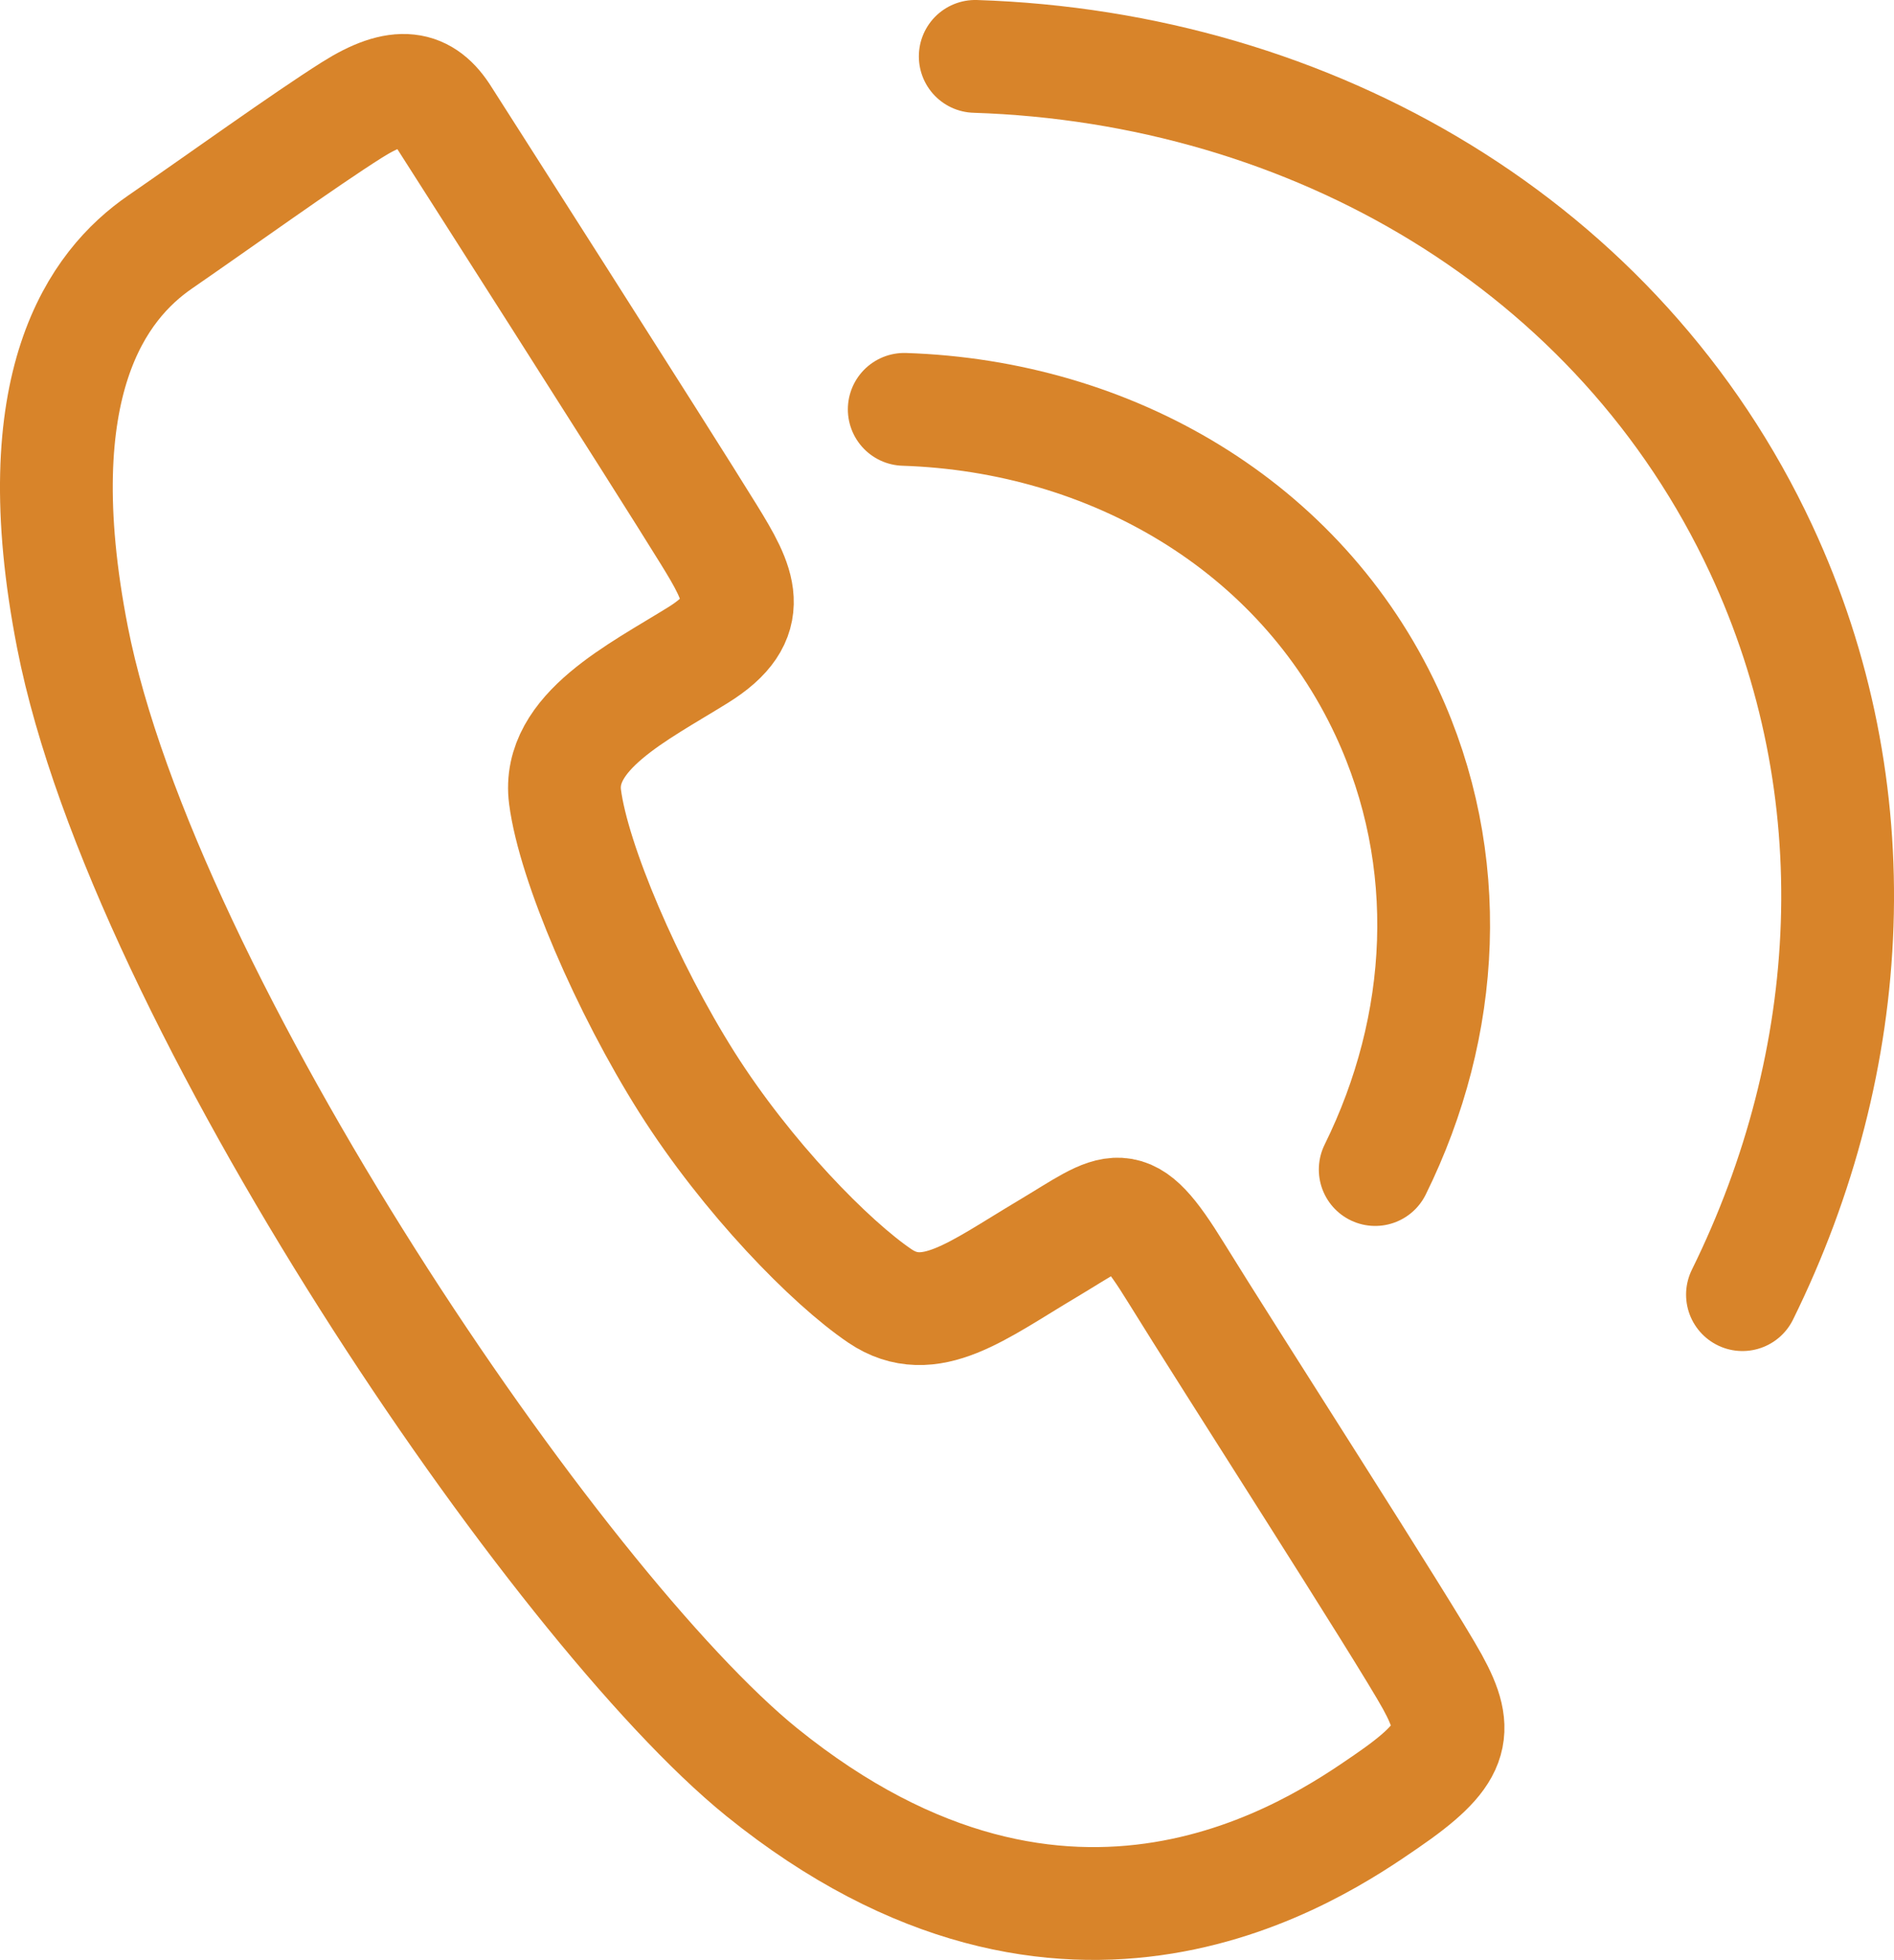
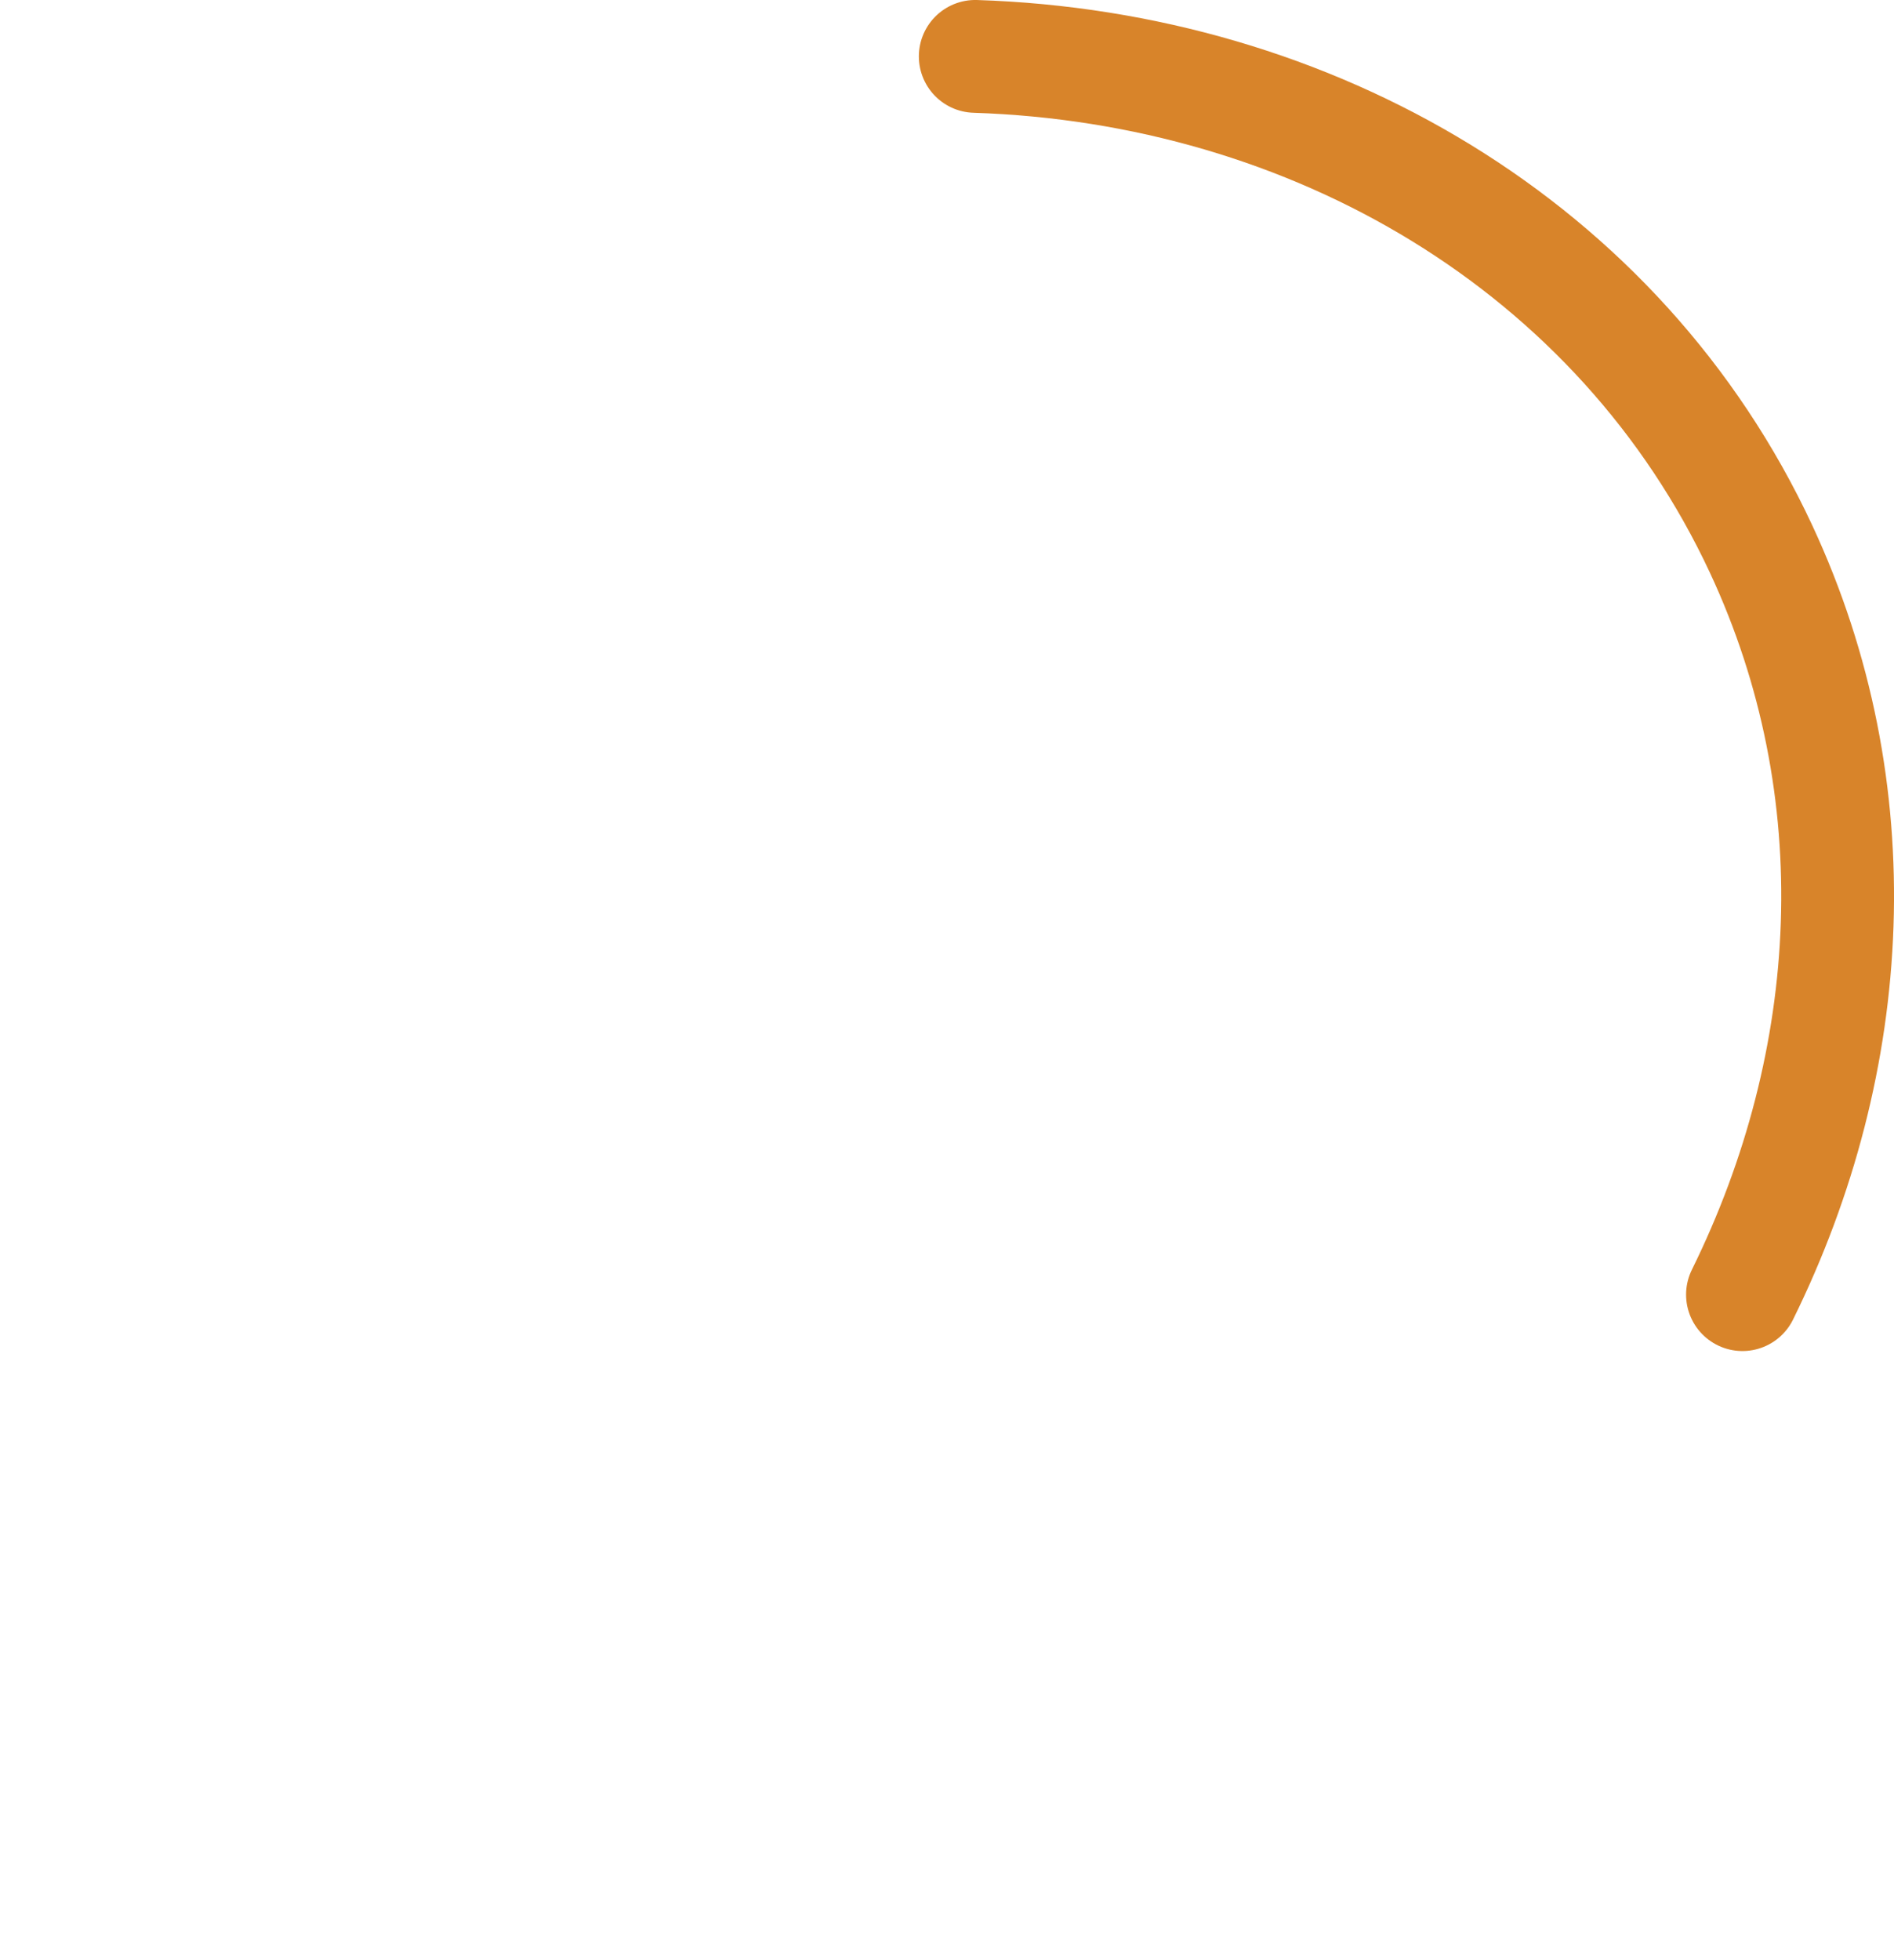
<svg xmlns="http://www.w3.org/2000/svg" version="1.1" id="Layer_1" x="0px" y="0px" width="55.678px" height="57.591px" viewBox="0 0 55.678 57.591" style="enable-background:new 0 0 55.678 57.591;" xml:space="preserve">
  <g>
    <g>
-       <path style="fill:none;stroke:#D8842A;stroke-width:3.315;stroke-miterlimit:10;" d="M13.054,3.452c0,0,6.475,10.13,7.784,12.257    c0.896,1.455,1.443,2.449-0.317,3.539c-1.761,1.096-4.159,2.259-3.91,4.17c0.251,1.929,1.826,5.609,3.586,8.393    c1.76,2.779,4.219,5.291,5.674,6.273c1.455,0.98,2.861-0.162,4.928-1.391c2.066-1.232,2.283-1.713,3.777,0.709    c1.494,2.424,6.711,10.527,7.533,12.02c0.82,1.494,0.648,2.137-1.374,3.523c-2.024,1.391-9.307,6.426-18.341-0.871    C16.419,47.243,4.215,29.374,2.131,18.732C0.669,11.262,2.894,8.363,4.697,7.118c1.809-1.247,4.247-3.002,5.638-3.881    C11.726,2.355,12.476,2.518,13.054,3.452z" />
-     </g>
-     <path style="fill:none;stroke:#D8842A;stroke-width:3.315;stroke-linecap:round;stroke-linejoin:round;stroke-miterlimit:10;" d="   M26.582,12.029c6.081,0.197,11.631,3.414,14.183,8.889c2.025,4.347,1.746,9.226-0.338,13.448" />
+       </g>
    <path style="fill:none;stroke:#D8842A;stroke-width:3.315;stroke-linecap:round;stroke-linejoin:round;stroke-miterlimit:10;" d="   M28.669,1.657c9.903,0.319,18.945,5.563,23.102,14.476c3.301,7.083,2.844,15.034-0.548,21.909" />
  </g>
</svg>